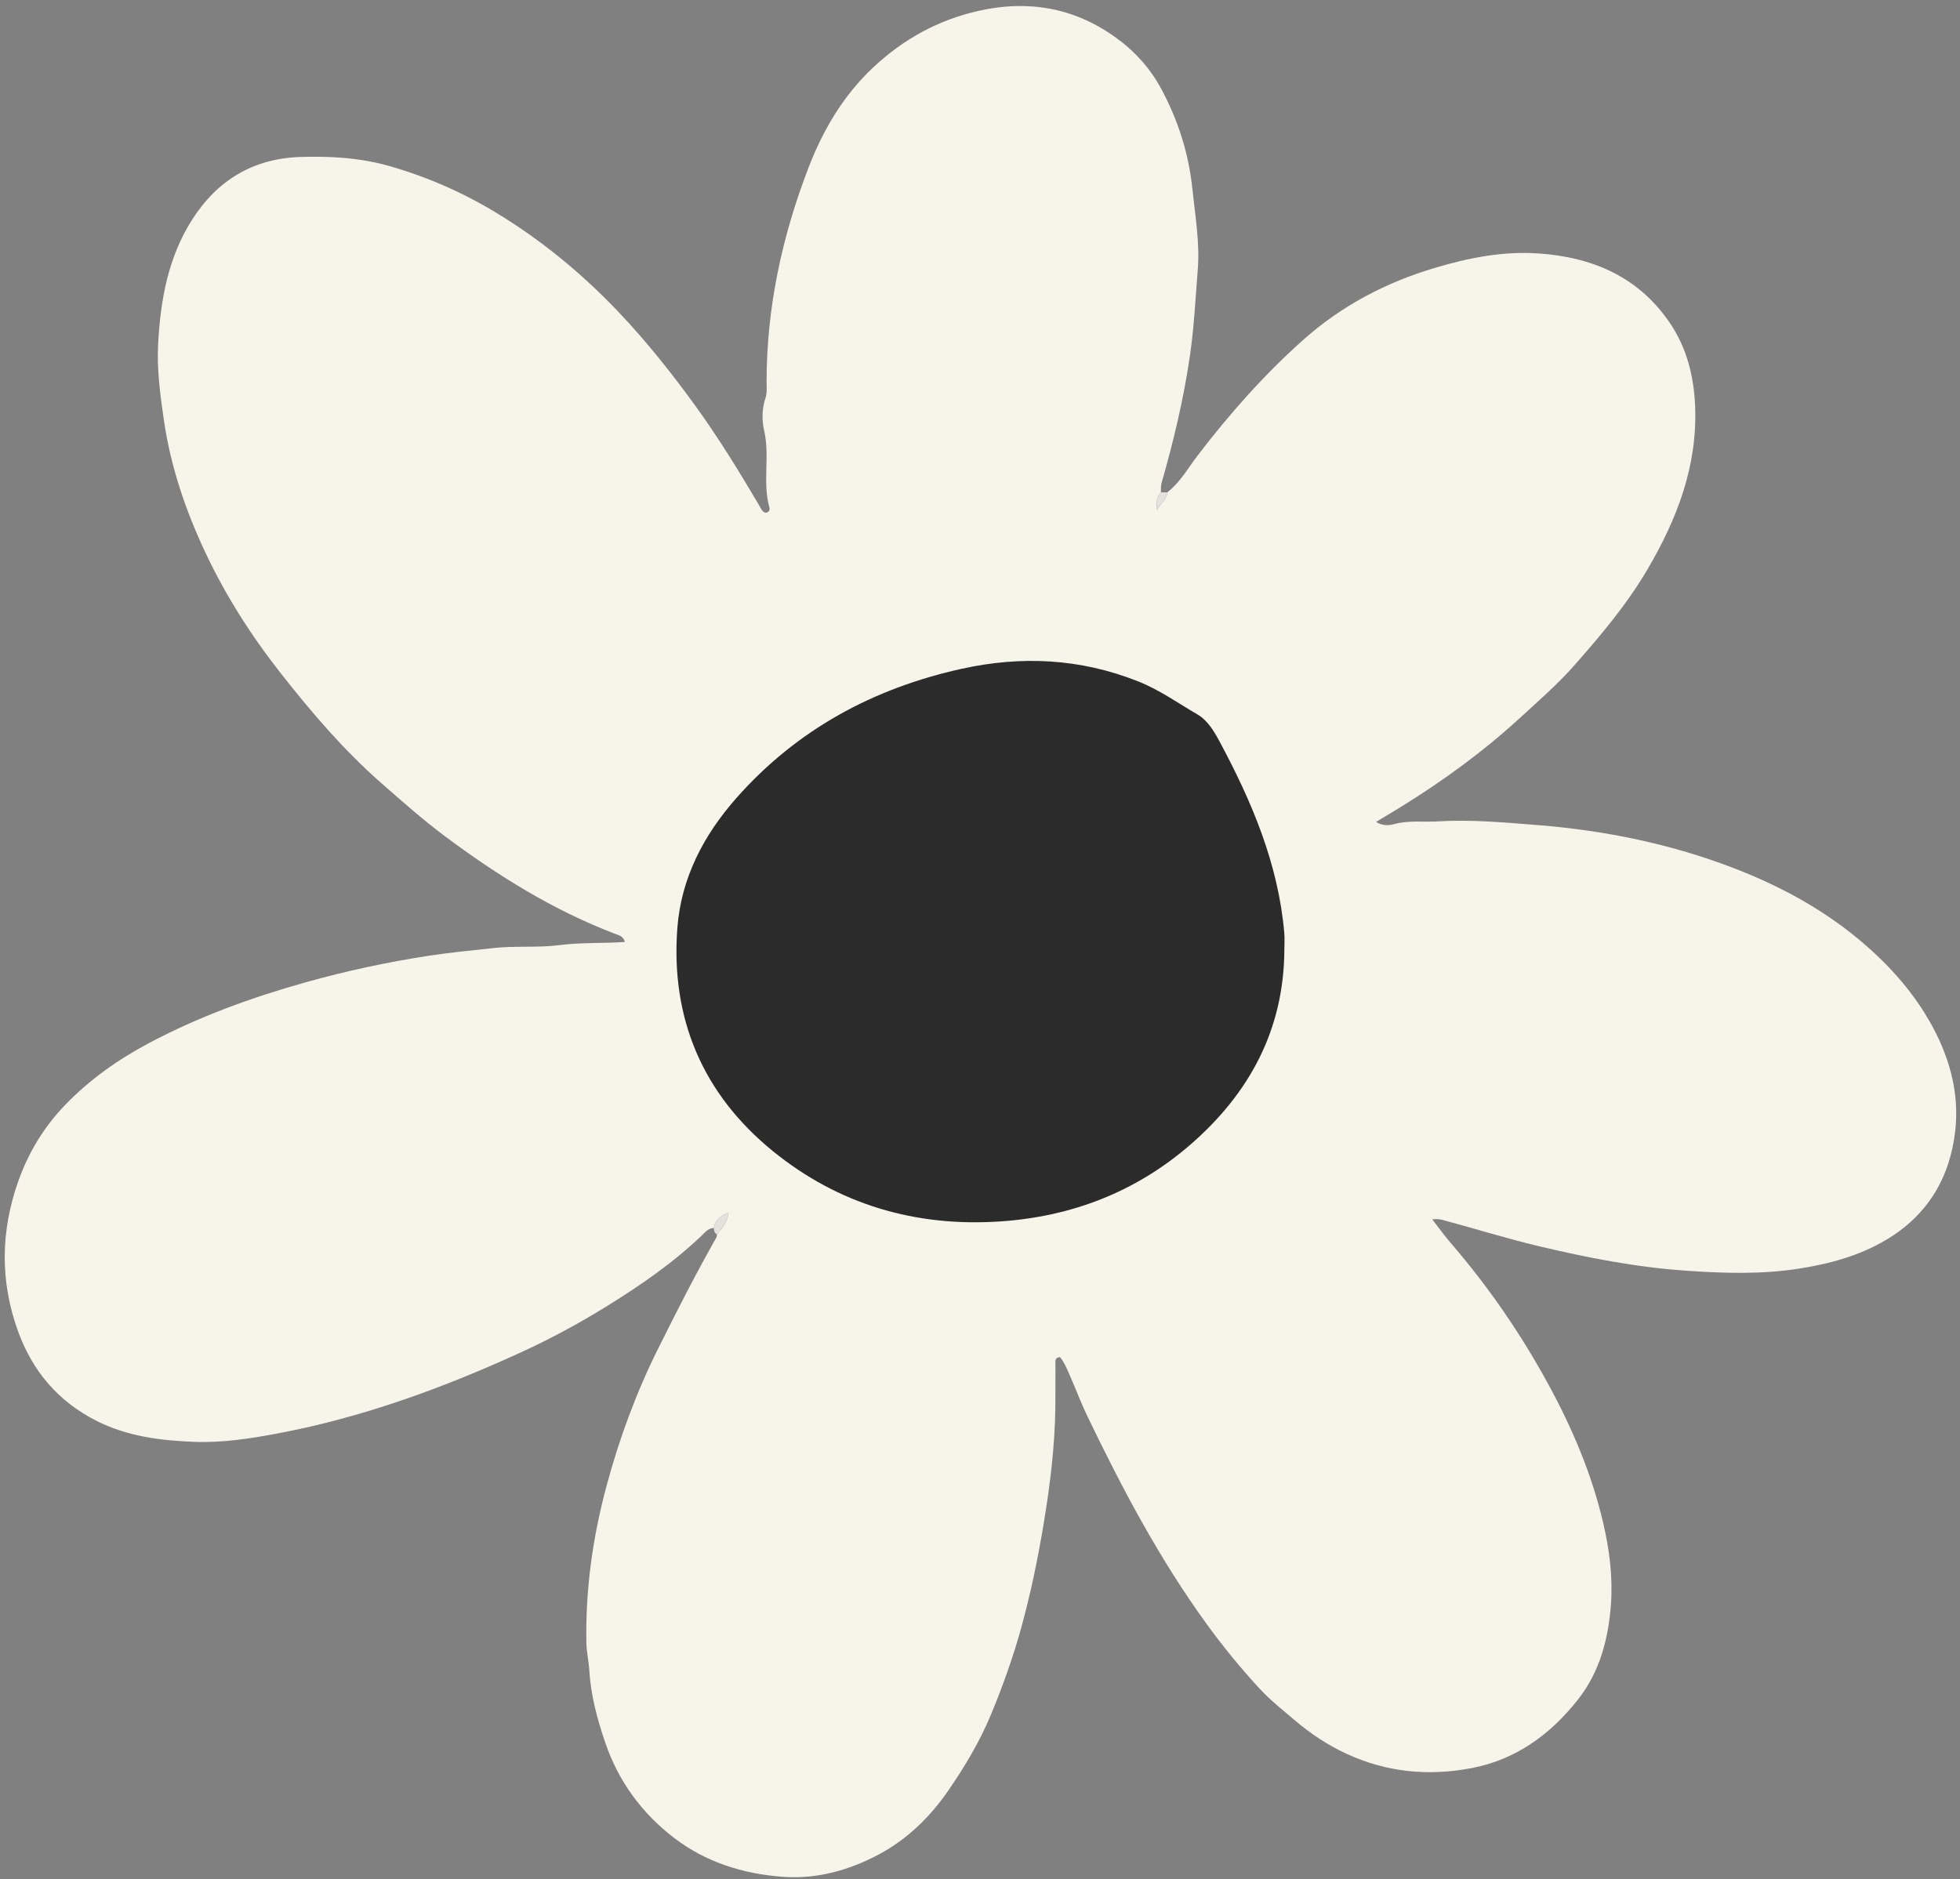
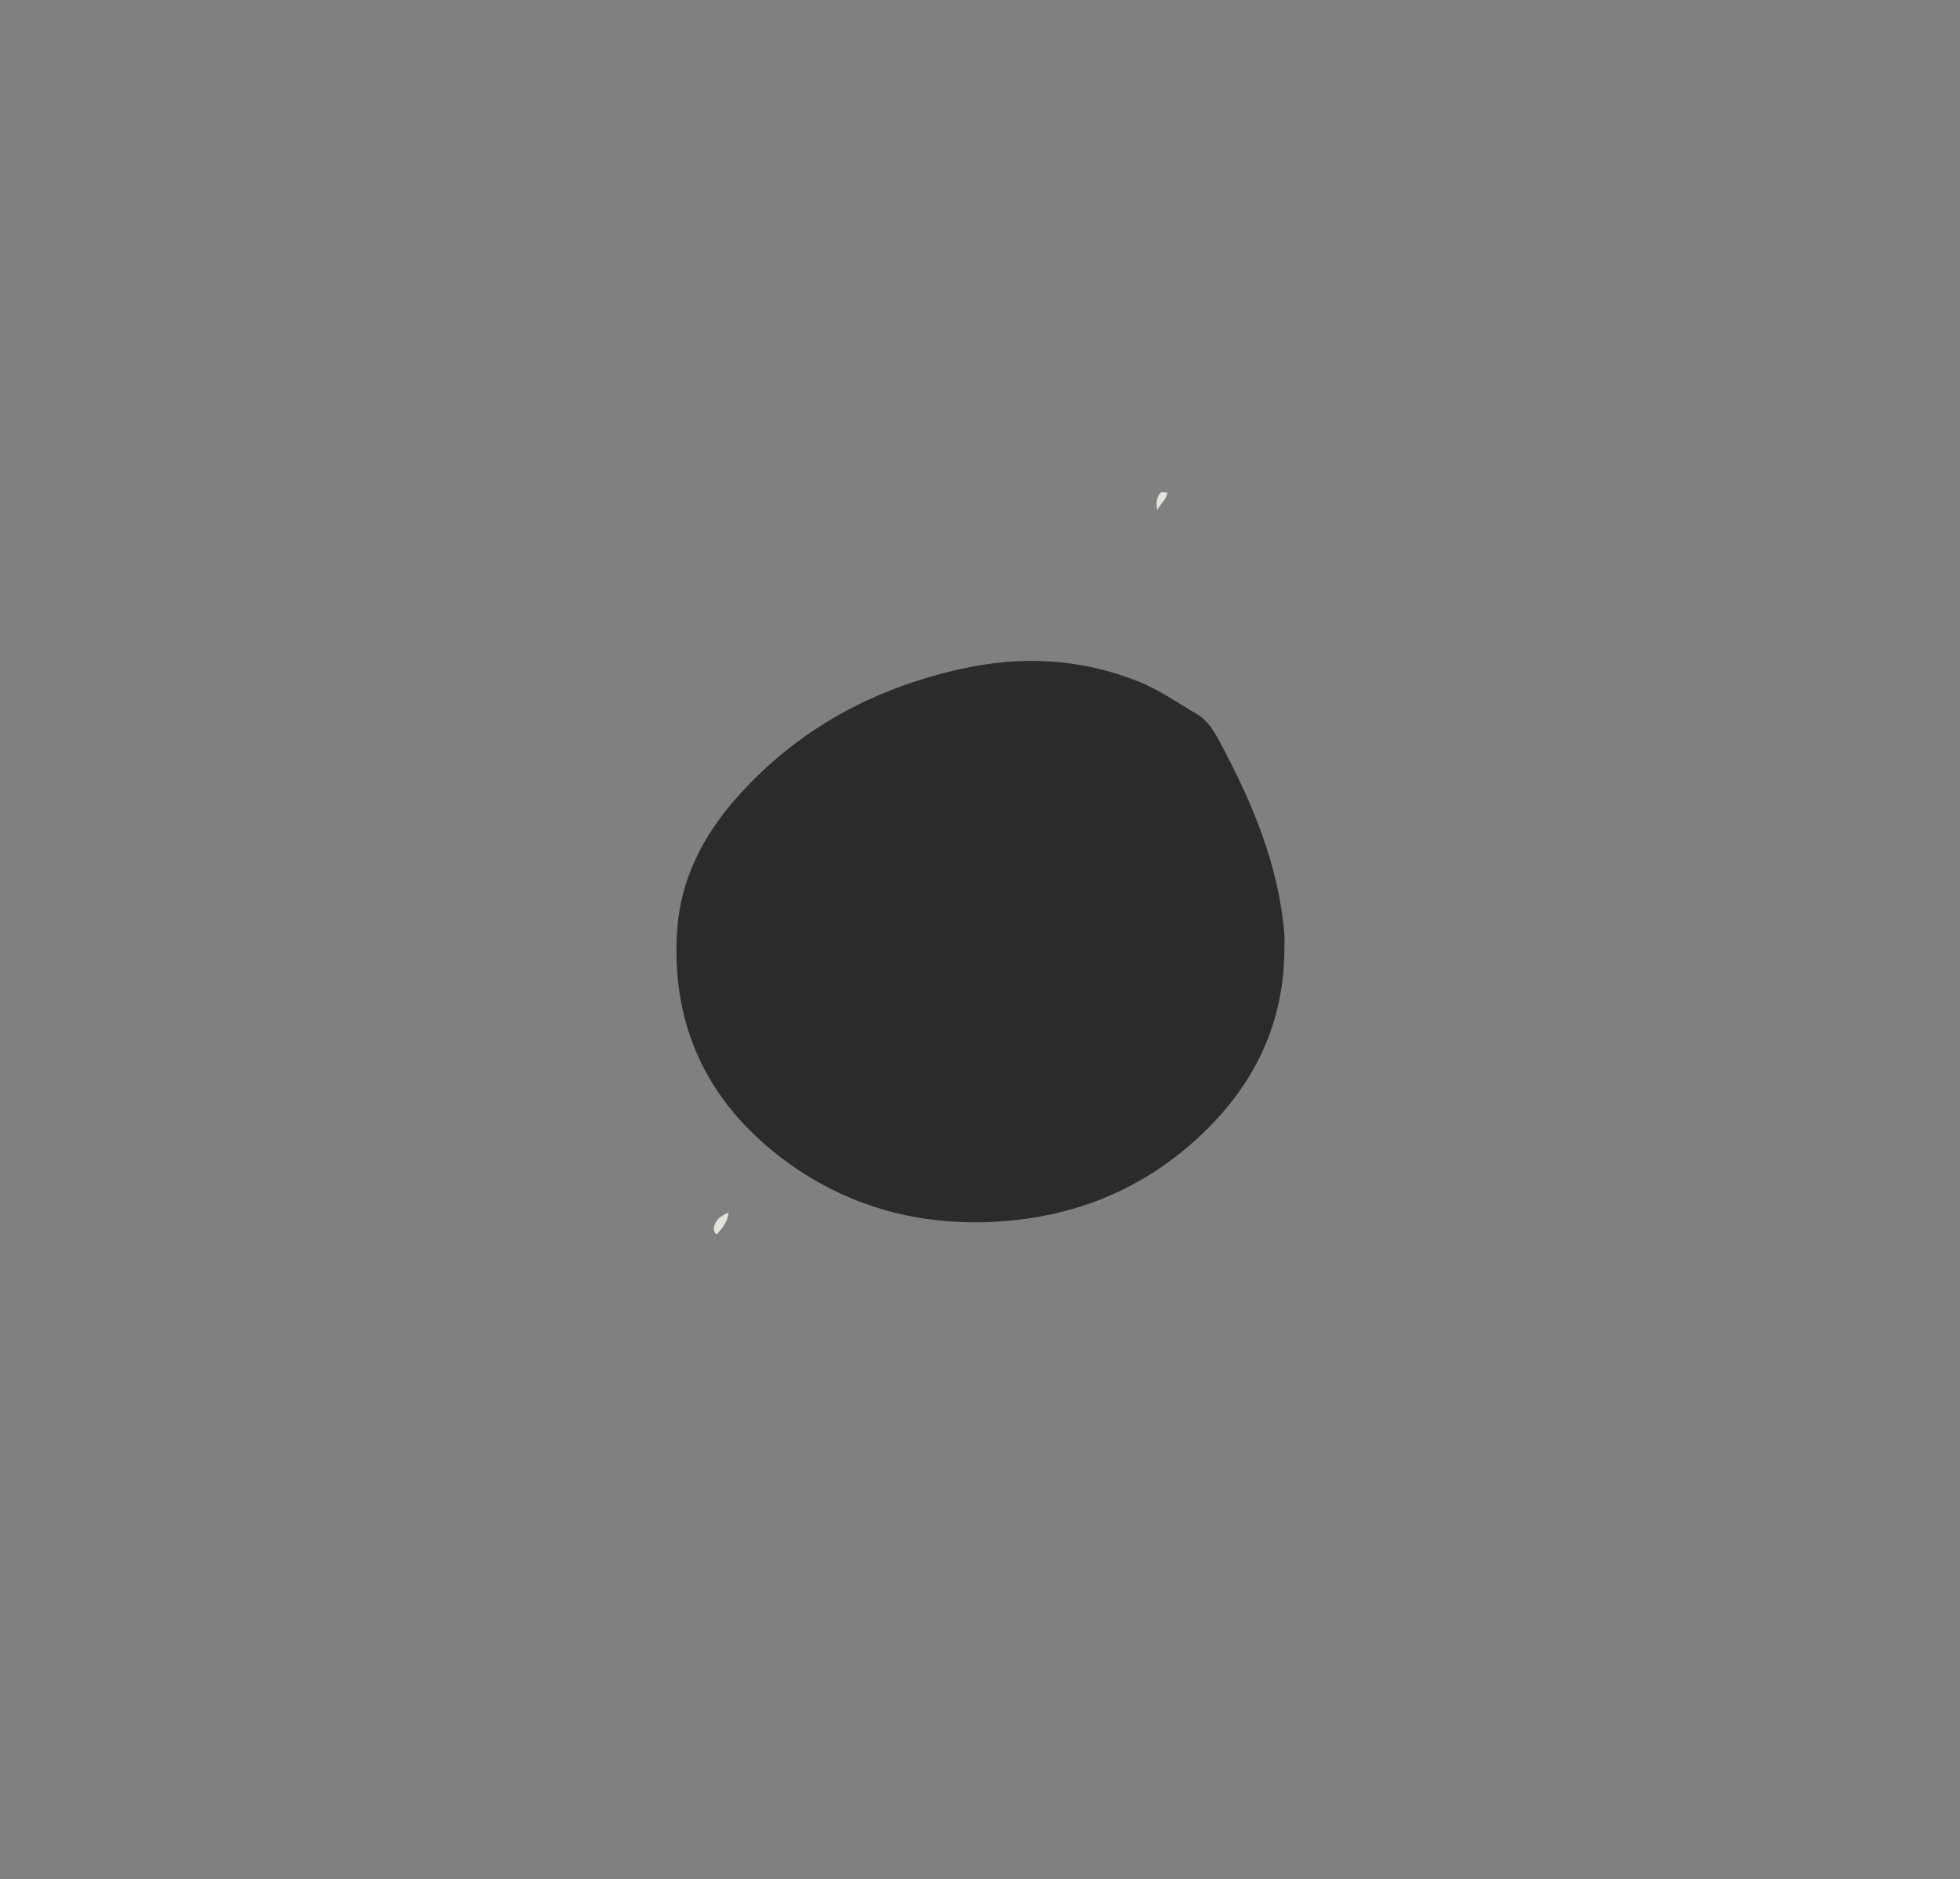
<svg xmlns="http://www.w3.org/2000/svg" data-name="Layer 1" fill="#000000" height="383" preserveAspectRatio="xMidYMid meet" version="1" viewBox="50.2 58.1 399.4 383.0" width="399.4" zoomAndPan="magnify">
  <rect x="50.2" y="58.1" width="399.4" height="383.0" fill="#808080" stroke="none" />
  <g>
    <g id="change1_1">
-       <path d="M195.659,308.377c-1.076-.001-1.677,.778-2.358,1.43-5.872,5.623-12.529,10.215-19.405,14.475-5.636,3.492-11.476,6.657-17.508,9.417-15.898,7.273-32.227,13.258-49.479,16.516-5.683,1.073-11.413,1.961-17.153,1.738-6.799-.264-13.599-1.105-19.841-4.256-7.799-3.936-13.059-10.077-16.032-18.261-3.703-10.191-3.549-20.411,.019-30.541,2.075-5.891,5.271-11.171,9.687-15.722,4.967-5.119,10.662-9.136,16.935-12.47,10.162-5.402,20.867-9.296,31.934-12.399,8.292-2.325,16.682-4.122,25.162-5.429,4.326-.667,8.727-1.066,13.091-1.554,4.529-.506,9.069-.032,13.523-.608,4.379-.567,8.762-.323,13.3-.636-.296-1.171-1.197-1.358-1.91-1.629-12.692-4.83-24.083-11.937-34.892-20.026-4.45-3.33-8.607-7.026-12.795-10.696-7.715-6.76-14.281-14.471-20.584-22.493-6.003-7.641-11.185-15.779-15.311-24.551-4.033-8.575-7.068-17.491-8.445-26.94-.759-5.205-1.457-10.402-1.169-15.658,.488-8.894,2.04-17.562,6.929-25.223,5.153-8.074,12.495-12.499,22.226-12.78,6.128-.177,12.17,.19,18.091,1.895,7.613,2.192,14.798,5.339,21.579,9.444,9.228,5.586,17.489,12.381,24.9,20.171,5.786,6.082,11.006,12.657,15.928,19.472,4.679,6.479,8.834,13.282,12.89,20.153,.16,.272,.281,.571,.469,.821,.252,.335,.552,.655,1.042,.508,.516-.155,.609-.649,.505-1.017-1.452-5.145,.14-10.482-1.074-15.684-.482-2.065-.465-4.407,.256-6.569,.378-1.133,.242-2.299,.243-3.451,.013-15.092,3.17-29.61,8.56-43.601,2.954-7.668,7.122-14.752,13.265-20.476,6.13-5.712,13.164-9.59,21.389-11.441,9.966-2.244,19.208-.685,27.525,5.144,3.95,2.768,7.281,6.307,9.642,10.685,3.485,6.46,5.648,13.261,6.401,20.578,.559,5.424,1.517,10.858,1.083,16.287-.466,5.831-.742,11.677-1.584,17.5-1.28,8.852-3.341,17.485-5.8,26.053-.17,.592-.092,1.255-.129,1.885-.755,.825-1.047,1.758-.767,3.6,.912-1.592,1.999-2.238,2.052-3.593,2.63-2.017,4.226-4.925,6.179-7.482,6.534-8.553,13.656-16.593,21.674-23.715,7.688-6.829,16.683-11.574,26.63-14.537,6.912-2.059,13.871-3.446,21.079-2.966,11.017,.733,20.44,4.707,26.857,14.159,3.451,5.083,4.9,10.831,5.155,16.951,.51,12.247-3.707,23.09-9.768,33.389-4.118,6.998-9.303,13.157-14.661,19.251-3.5,3.981-7.447,7.419-11.297,10.947-7.512,6.884-15.751,12.888-24.443,18.238-1.513,.931-3.04,1.839-4.837,2.925,1.347,.869,2.677,.723,3.716,.438,2.921-.8,5.866-.365,8.794-.544,6.85-.417,13.687,.219,20.475,.759,13.732,1.094,27.205,3.86,40.09,8.843,9.043,3.498,17.534,8.046,25.099,14.3,5.747,4.751,10.68,10.108,14.419,16.519,4.064,6.969,6.327,14.578,5.425,22.613-1.072,9.549-5.61,17.244-14.147,22.289-5.529,3.268-11.533,4.862-17.806,5.841-7.554,1.179-15.179,.931-22.689,.422-10.215-.693-20.318-2.651-30.317-5.034-6.535-1.557-12.934-3.572-19.416-5.3-.626-.167-1.214-.256-2.201-.145,1.345,1.73,2.461,3.303,3.716,4.757,7.713,8.937,14.354,18.585,20,28.971,4.848,8.919,8.774,18.154,11.093,28.038,1.274,5.431,1.998,10.962,1.613,16.54-.485,7.026-2.248,13.814-6.616,19.411-5.568,7.134-12.651,12.379-21.786,14.121-8.788,1.677-17.372,.856-25.542-2.946-3.726-1.734-7.182-3.989-10.3-6.65-2.472-2.11-5.05-4.109-7.28-6.518-3.857-4.165-7.439-8.546-10.775-13.13-9.697-13.325-17.358-27.824-24.474-42.631-1.273-2.648-2.288-5.42-3.483-8.107-.59-1.327-1.123-2.708-2.025-3.789-1.131,.117-.916,.886-.922,1.449-.029,2.952,.018,5.906-.023,8.858-.11,7.872-1.058,15.648-2.341,23.416-1.197,7.249-2.679,14.424-4.628,21.495-1.648,5.977-3.736,11.808-6.113,17.552-2.311,5.586-5.368,10.695-8.779,15.638-3.698,5.36-8.326,9.842-13.999,12.894-6.052,3.257-12.676,5.134-19.676,4.621-8.112-.595-15.729-2.982-22.212-7.97-6.527-5.022-11.283-11.492-13.973-19.385-1.63-4.783-2.942-9.606-3.246-14.695-.111-1.866-.56-3.708-.596-5.616-.208-10.884,1.284-21.526,4.113-32.026,2.606-9.674,6.049-19.011,10.518-27.979,3.803-7.631,7.663-15.229,11.872-22.647,.097-.171,.074-.411,.106-.619,.985-1.228,2.176-2.352,2.354-4.439-1.731,.739-2.752,1.578-2.998,3.157Z" fill="#f7f4ea" />
-     </g>
+       </g>
    <g id="change2_1">
      <path d="M195.659,308.377c.246-1.579,1.267-2.418,2.998-3.157-.178,2.088-1.369,3.211-2.354,4.439-.52-.274-.628-.755-.644-1.282Z" fill="#e4e2dd" />
    </g>
    <g id="change2_2">
-       <path d="M288.05,158.442c-.053,1.355-1.139,2.002-2.052,3.593-.281-1.843,.011-2.775,.767-3.6l1.285,.007Z" fill="#e4e2dd" />
+       <path d="M288.05,158.442c-.053,1.355-1.139,2.002-2.052,3.593-.281-1.843,.011-2.775,.767-3.6Z" fill="#e4e2dd" />
    </g>
  </g>
  <g id="change3_1">
    <path d="M311.92,251.726c-.099,16.247-7.133,29.229-19.157,39.661-11.111,9.64-24.214,14.684-38.849,15.65-17.224,1.137-32.889-3.484-46.238-14.349-14.263-11.609-20.842-27.028-19.448-45.453,.773-10.222,5.382-18.993,12.109-26.584,12.3-13.879,27.822-22.272,45.81-26.246,12.227-2.701,24.238-2.108,35.984,2.563,4.349,1.729,8.121,4.429,12.107,6.753,2.072,1.208,3.401,3.478,4.538,5.601,6.552,12.234,11.92,24.888,13.131,38.928,.099,1.15,.013,2.317,.013,3.476Z" fill="#2b2b2b" />
  </g>
</svg>